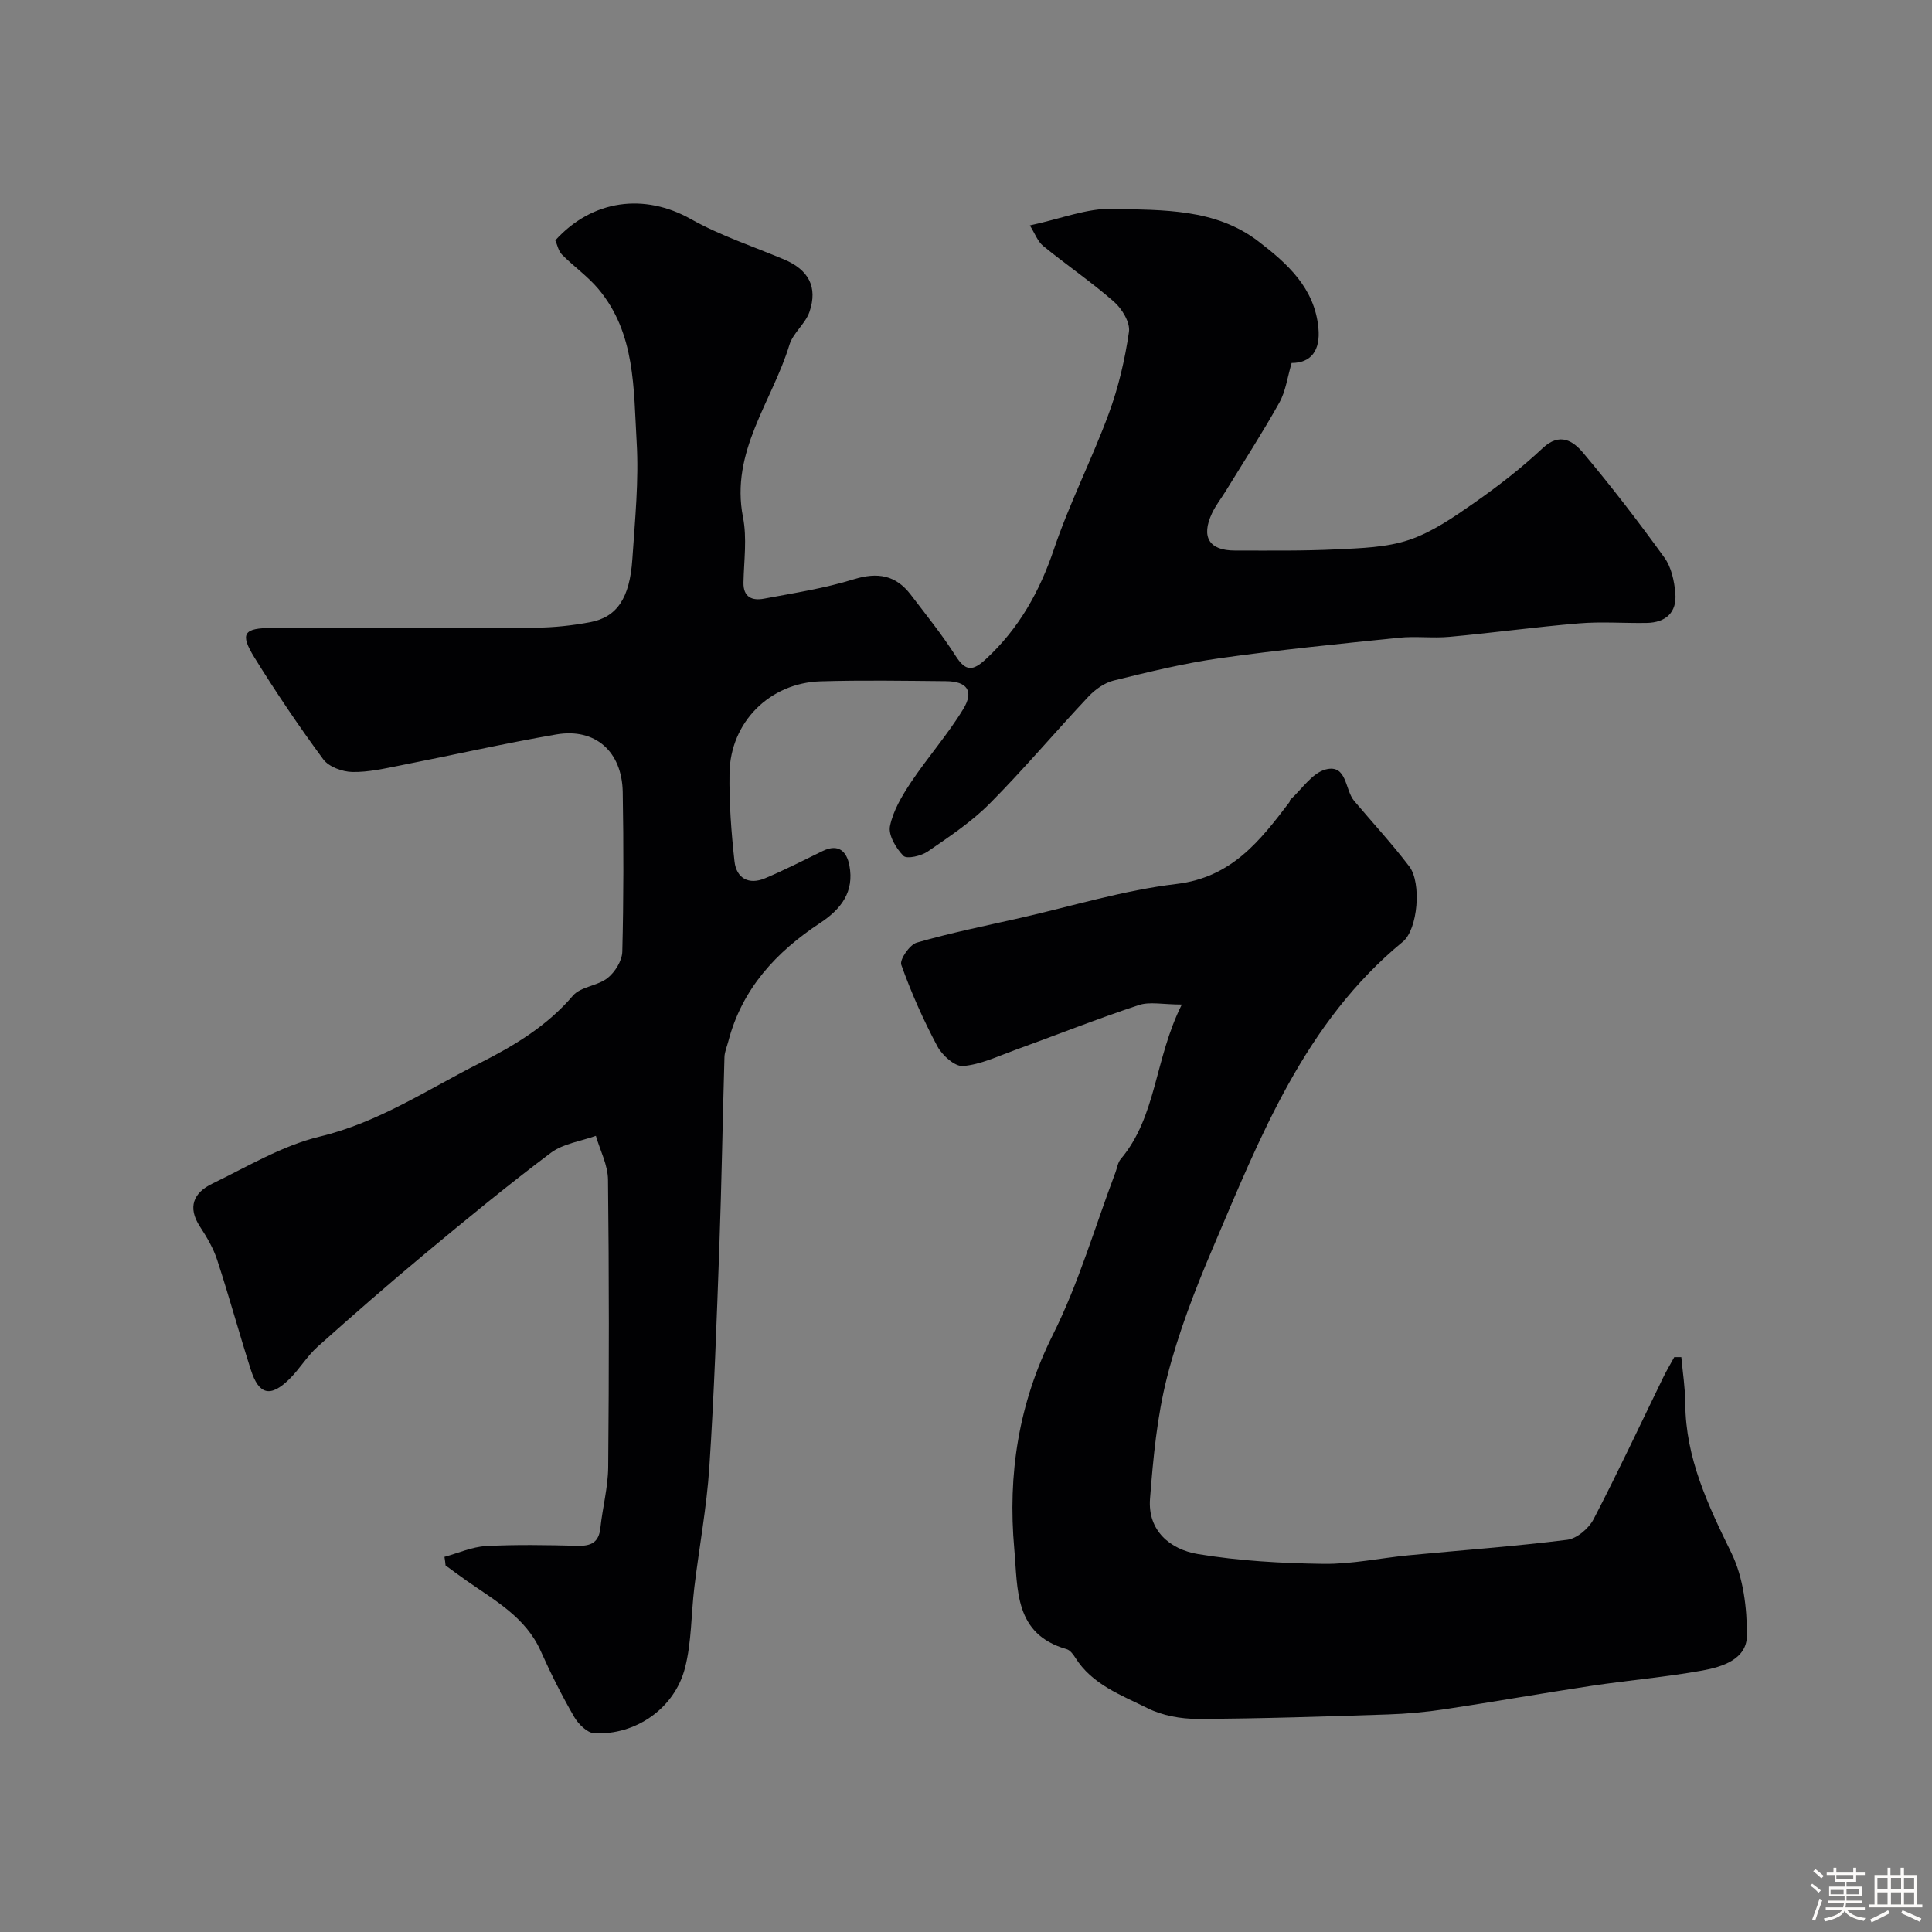
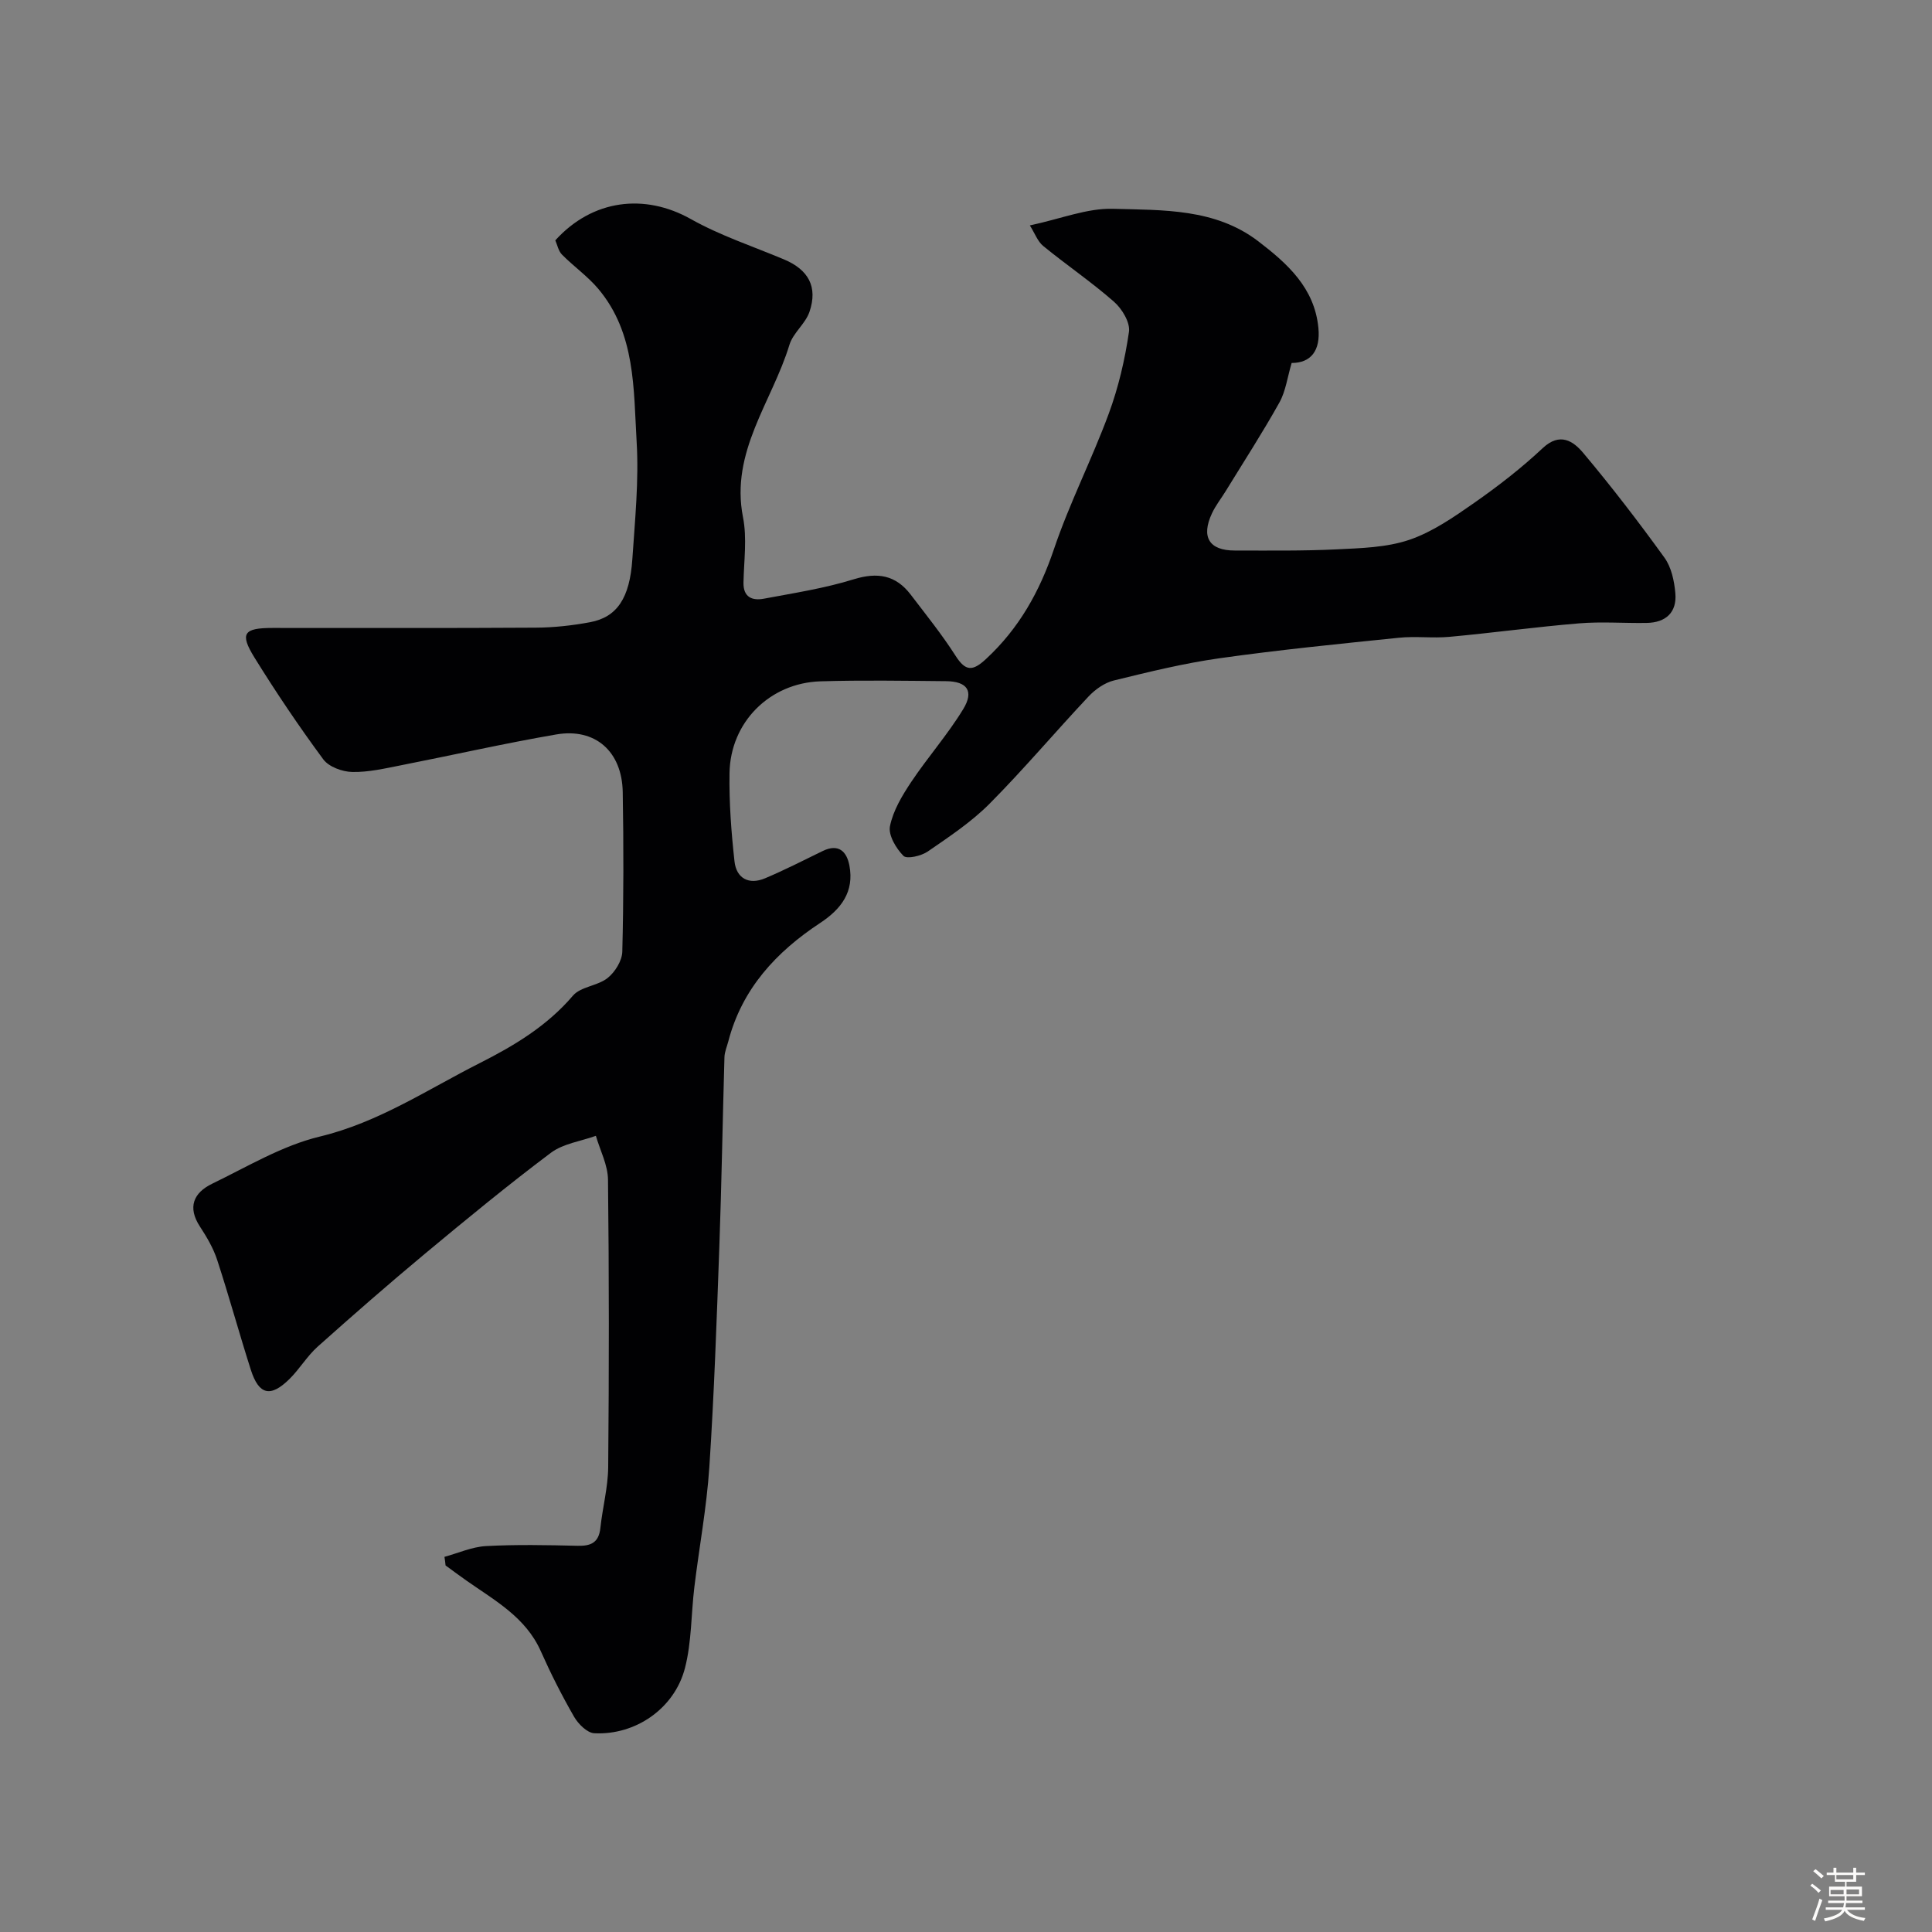
<svg xmlns="http://www.w3.org/2000/svg" enable-background="new 0 0 400 400" viewBox="0 0 400 400">
  <rect x="0" y="0" width="400" height="400" fill="#808080" stroke="none" />
  <path d="m374.8 390.4.4-.4c.7.5 1.3 1 1.8 1.4l-.5.5c-.5-.6-1.1-1.1-1.7-1.5zm1 7.3-.6-.3c.5-1.4 1.1-2.8 1.5-4.3.2.1.4.2.6.3-.5 1.3-1 2.8-1.5 4.3zm-.4-10.3.5-.4c.4.3 1 .8 1.7 1.4l-.5.5c-.5-.5-1.1-1-1.7-1.5zm2.5.3h1.7v-1h.6v1h3.5v-1h.6v1h1.8v.5h-1.8v1.4h-2v1h3.2v2h-3.2v.9h3.3v.5h-3.4c0 .3-.1.6-.1.9h4v.5h-3.7c.7.9 1.9 1.5 3.8 1.7-.1.2-.2.4-.3.6-2.1-.4-3.5-1.1-4-2.1-.4 1-1.8 1.7-4 2.2-.1-.2-.2-.4-.3-.6 2.1-.4 3.4-1 3.8-1.8h-3.4v-.5h3.6c.1-.3.1-.6.2-.9h-3.3v-.5h3.4c0-.3 0-.6 0-.9h-3.2v-2h3.3v-1h-2.1v-1.4h-1.7v-.5zm1.1 3.5v1h2.7c0-.3 0-.4 0-.4 0-.1 0-.2 0-.2 0-.1 0-.2 0-.3h-2.7zm1.2-3v.9h3.5v-.9zm4.7 3h-2.6v.6.4h2.6z" fill="#fcfbfa" />
-   <path d="m393.6 386.7h.6v1.5h2.7v6.1h1.1v.6h-11v-.6h1.1v-6.1h2.7v-1.5h.6v1.5h2.1v-1.5zm-2.7 8.8.4.6c-1.2.6-2.5 1.3-3.8 1.9-.1-.2-.2-.4-.3-.6 1.2-.6 2.5-1.2 3.7-1.9zm-2.2-6.7v2.4h2.1v-2.4zm0 3v2.5h2.1v-2.5zm2.8-3v2.4h2.1v-2.4zm0 3v2.5h2.1v-2.5zm6 6.1c-1.4-.7-2.7-1.3-3.9-1.8l.3-.6c1.5.6 2.7 1.2 3.9 1.7zm-1.2-9.1h-2.1v2.4h2.1zm-2.1 3v2.5h2.1v-2.5z" fill="#fcfbfa" />
  <g fill="#010103">
    <path d="m92.02 322.33c2.86-.78 5.7-2.07 8.59-2.23 6.31-.34 12.66-.21 18.99-.06 2.78.07 4.38-.69 4.7-3.68.45-4.22 1.58-8.41 1.62-12.62.18-19.83.19-39.66-.04-59.49-.03-3.04-1.63-6.06-2.51-9.09-3.13 1.13-6.76 1.6-9.31 3.51-8.91 6.69-17.52 13.78-26.09 20.91-7.52 6.26-14.9 12.71-22.2 19.23-2.19 1.96-3.73 4.61-5.83 6.69-3.93 3.88-6.34 3.32-8.01-1.9-2.41-7.55-4.5-15.2-6.96-22.73-.79-2.43-2.15-4.74-3.56-6.9-2.66-4.05-1.31-7.04 2.51-8.89 7.31-3.54 14.51-7.89 22.27-9.76 12.21-2.94 22.31-9.75 33.16-15.23 7.14-3.61 13.92-7.68 19.27-13.95 1.6-1.88 5.11-2.01 7.17-3.65 1.54-1.22 3-3.57 3.05-5.45.28-11.01.28-22.04.09-33.06-.15-8.4-5.69-13.31-13.77-11.92-10.74 1.85-21.38 4.27-32.07 6.37-3.36.66-6.78 1.47-10.15 1.4-2.06-.04-4.86-1.06-6.01-2.62-5.03-6.81-9.78-13.86-14.24-21.06-3.1-5.01-2.25-6.14 3.73-6.14 18.16-.01 36.33.06 54.49-.06 3.76-.02 7.56-.44 11.26-1.13 5.56-1.04 8.21-4.96 8.75-13.05s1.37-16.24.89-24.29c-.65-10.97-.2-22.48-7.95-31.69-2.2-2.61-5.09-4.63-7.51-7.08-.74-.75-.96-2-1.38-2.95 7.7-8.49 18.5-9.78 28.07-4.4 6.07 3.41 12.8 5.63 19.26 8.34 5.08 2.13 7.06 5.68 5.29 10.87-.84 2.46-3.4 4.36-4.15 6.83-3.58 11.77-12.28 22.1-9.61 35.69.86 4.35.19 9.01.1 13.52-.06 3.08 1.84 3.79 4.24 3.34 6.23-1.17 12.54-2.14 18.57-4.01 4.95-1.53 8.72-.88 11.81 3.17 3.17 4.16 6.47 8.25 9.28 12.65 2.09 3.28 3.55 3.24 6.32.67 6.82-6.32 11.08-13.92 14.05-22.71 3.22-9.54 7.86-18.6 11.35-28.06 2.01-5.44 3.36-11.22 4.19-16.96.28-1.93-1.44-4.78-3.1-6.23-4.66-4.09-9.83-7.6-14.64-11.53-1.16-.94-1.73-2.6-2.78-4.27 6.4-1.36 11.84-3.59 17.2-3.44 10.35.29 21.18-.1 30.1 6.73 6.01 4.6 11.65 9.64 12.44 17.94.45 4.64-1.5 7.25-5.54 7.25-.88 2.97-1.23 5.84-2.53 8.18-3.49 6.25-7.39 12.27-11.14 18.38-.94 1.53-2.07 2.95-2.82 4.56-2.31 4.91-.58 7.72 4.71 7.71 7.02 0 14.06.1 21.07-.24 5.06-.25 10.35-.38 15.06-1.97 4.8-1.63 9.21-4.7 13.44-7.65 4.95-3.46 9.78-7.2 14.18-11.33 3.58-3.37 6.35-1.45 8.38.96 5.89 7.01 11.48 14.29 16.84 21.71 1.43 1.98 2.03 4.82 2.25 7.34.36 3.99-1.97 6.11-5.95 6.17-4.66.08-9.36-.3-13.99.09-8.96.74-17.87 1.97-26.82 2.79-3.47.32-7.02-.17-10.48.19-12.38 1.27-24.78 2.5-37.1 4.24-7.38 1.04-14.67 2.83-21.92 4.61-1.91.47-3.84 1.84-5.22 3.3-6.9 7.34-13.41 15.07-20.5 22.21-3.77 3.79-8.35 6.83-12.79 9.89-1.35.93-4.33 1.62-5.04.91-1.53-1.55-3.17-4.3-2.79-6.15.65-3.22 2.51-6.32 4.38-9.13 3.44-5.15 7.59-9.85 10.8-15.13 2.26-3.72.78-5.72-3.55-5.76-8.66-.08-17.34-.23-25.99.03-10.55.32-18.69 8.47-18.86 18.99-.1 6.09.36 12.22 1.03 18.29.39 3.51 2.97 4.92 6.33 3.5 4.05-1.71 7.98-3.72 11.94-5.65 3.29-1.6 4.97.11 5.52 3.01 1.02 5.41-1.66 8.99-6.07 11.9-9.08 5.98-16.17 13.62-19 24.5-.28 1.09-.77 2.17-.8 3.27-.38 13.1-.59 26.2-1.06 39.3-.55 15.21-1.07 30.42-2.07 45.6-.55 8.31-2.1 16.54-3.1 24.82-.68 5.58-.55 11.35-1.94 16.74-2.16 8.4-10.24 13.96-18.79 13.52-1.47-.08-3.31-1.92-4.17-3.41-2.53-4.39-4.83-8.94-6.89-13.57-3.13-7.05-9.54-10.51-15.39-14.62-1.46-1.03-2.89-2.09-4.33-3.14-.05-.6-.14-1.19-.23-1.78z" />
-     <path d="m244.68 207.98c-3.88 0-6.65-.65-8.94.12-8.63 2.86-17.1 6.22-25.66 9.32-3.53 1.28-7.06 2.99-10.7 3.29-1.69.14-4.32-2.22-5.31-4.09-2.89-5.42-5.41-11.09-7.47-16.87-.38-1.08 1.74-4.17 3.21-4.59 7.02-2.03 14.2-3.47 21.33-5.09 10.79-2.45 21.49-5.75 32.42-7.05 11.46-1.36 17.33-8.96 23.41-16.95.09-.12.04-.37.14-.46 2.42-2.2 4.54-5.56 7.35-6.3 4.45-1.16 3.96 4.2 5.9 6.5 3.82 4.52 7.84 8.88 11.42 13.58 2.58 3.39 1.77 13.03-1.33 15.58-20.33 16.72-29.52 40.34-39.38 63.48-3.69 8.66-7.11 17.54-9.43 26.63-2.09 8.18-2.88 16.75-3.54 25.2-.52 6.63 4.18 10.52 9.91 11.47 8.55 1.42 17.31 1.91 25.99 2.03 5.86.08 11.73-1.2 17.61-1.77 10.96-1.06 21.95-1.84 32.86-3.21 2-.25 4.46-2.34 5.45-4.24 5.04-9.69 9.66-19.59 14.45-29.41.69-1.42 1.51-2.78 2.27-4.17h1.46c.29 3.2.8 6.4.82 9.61.07 11.33 4.72 21.05 9.57 30.98 2.46 5.05 3.22 11.35 3.19 17.07-.03 4.91-5.12 6.48-9.25 7.23-7.56 1.36-15.25 2.01-22.85 3.15-10.17 1.53-20.3 3.33-30.47 4.86-3.9.59-7.85.95-11.79 1.08-13.11.43-26.23.87-39.35.92-3.48.01-7.31-.68-10.39-2.22-5.45-2.72-11.48-4.88-14.98-10.5-.43-.69-1.07-1.52-1.77-1.72-10.9-3.11-10.08-12.37-10.83-20.7-1.39-15.52.88-30.19 8-44.42 5.35-10.69 8.71-22.38 12.96-33.63.34-.91.47-2 1.06-2.7 7.48-8.85 6.98-20.69 12.66-32.01z" />
  </g>
</svg>